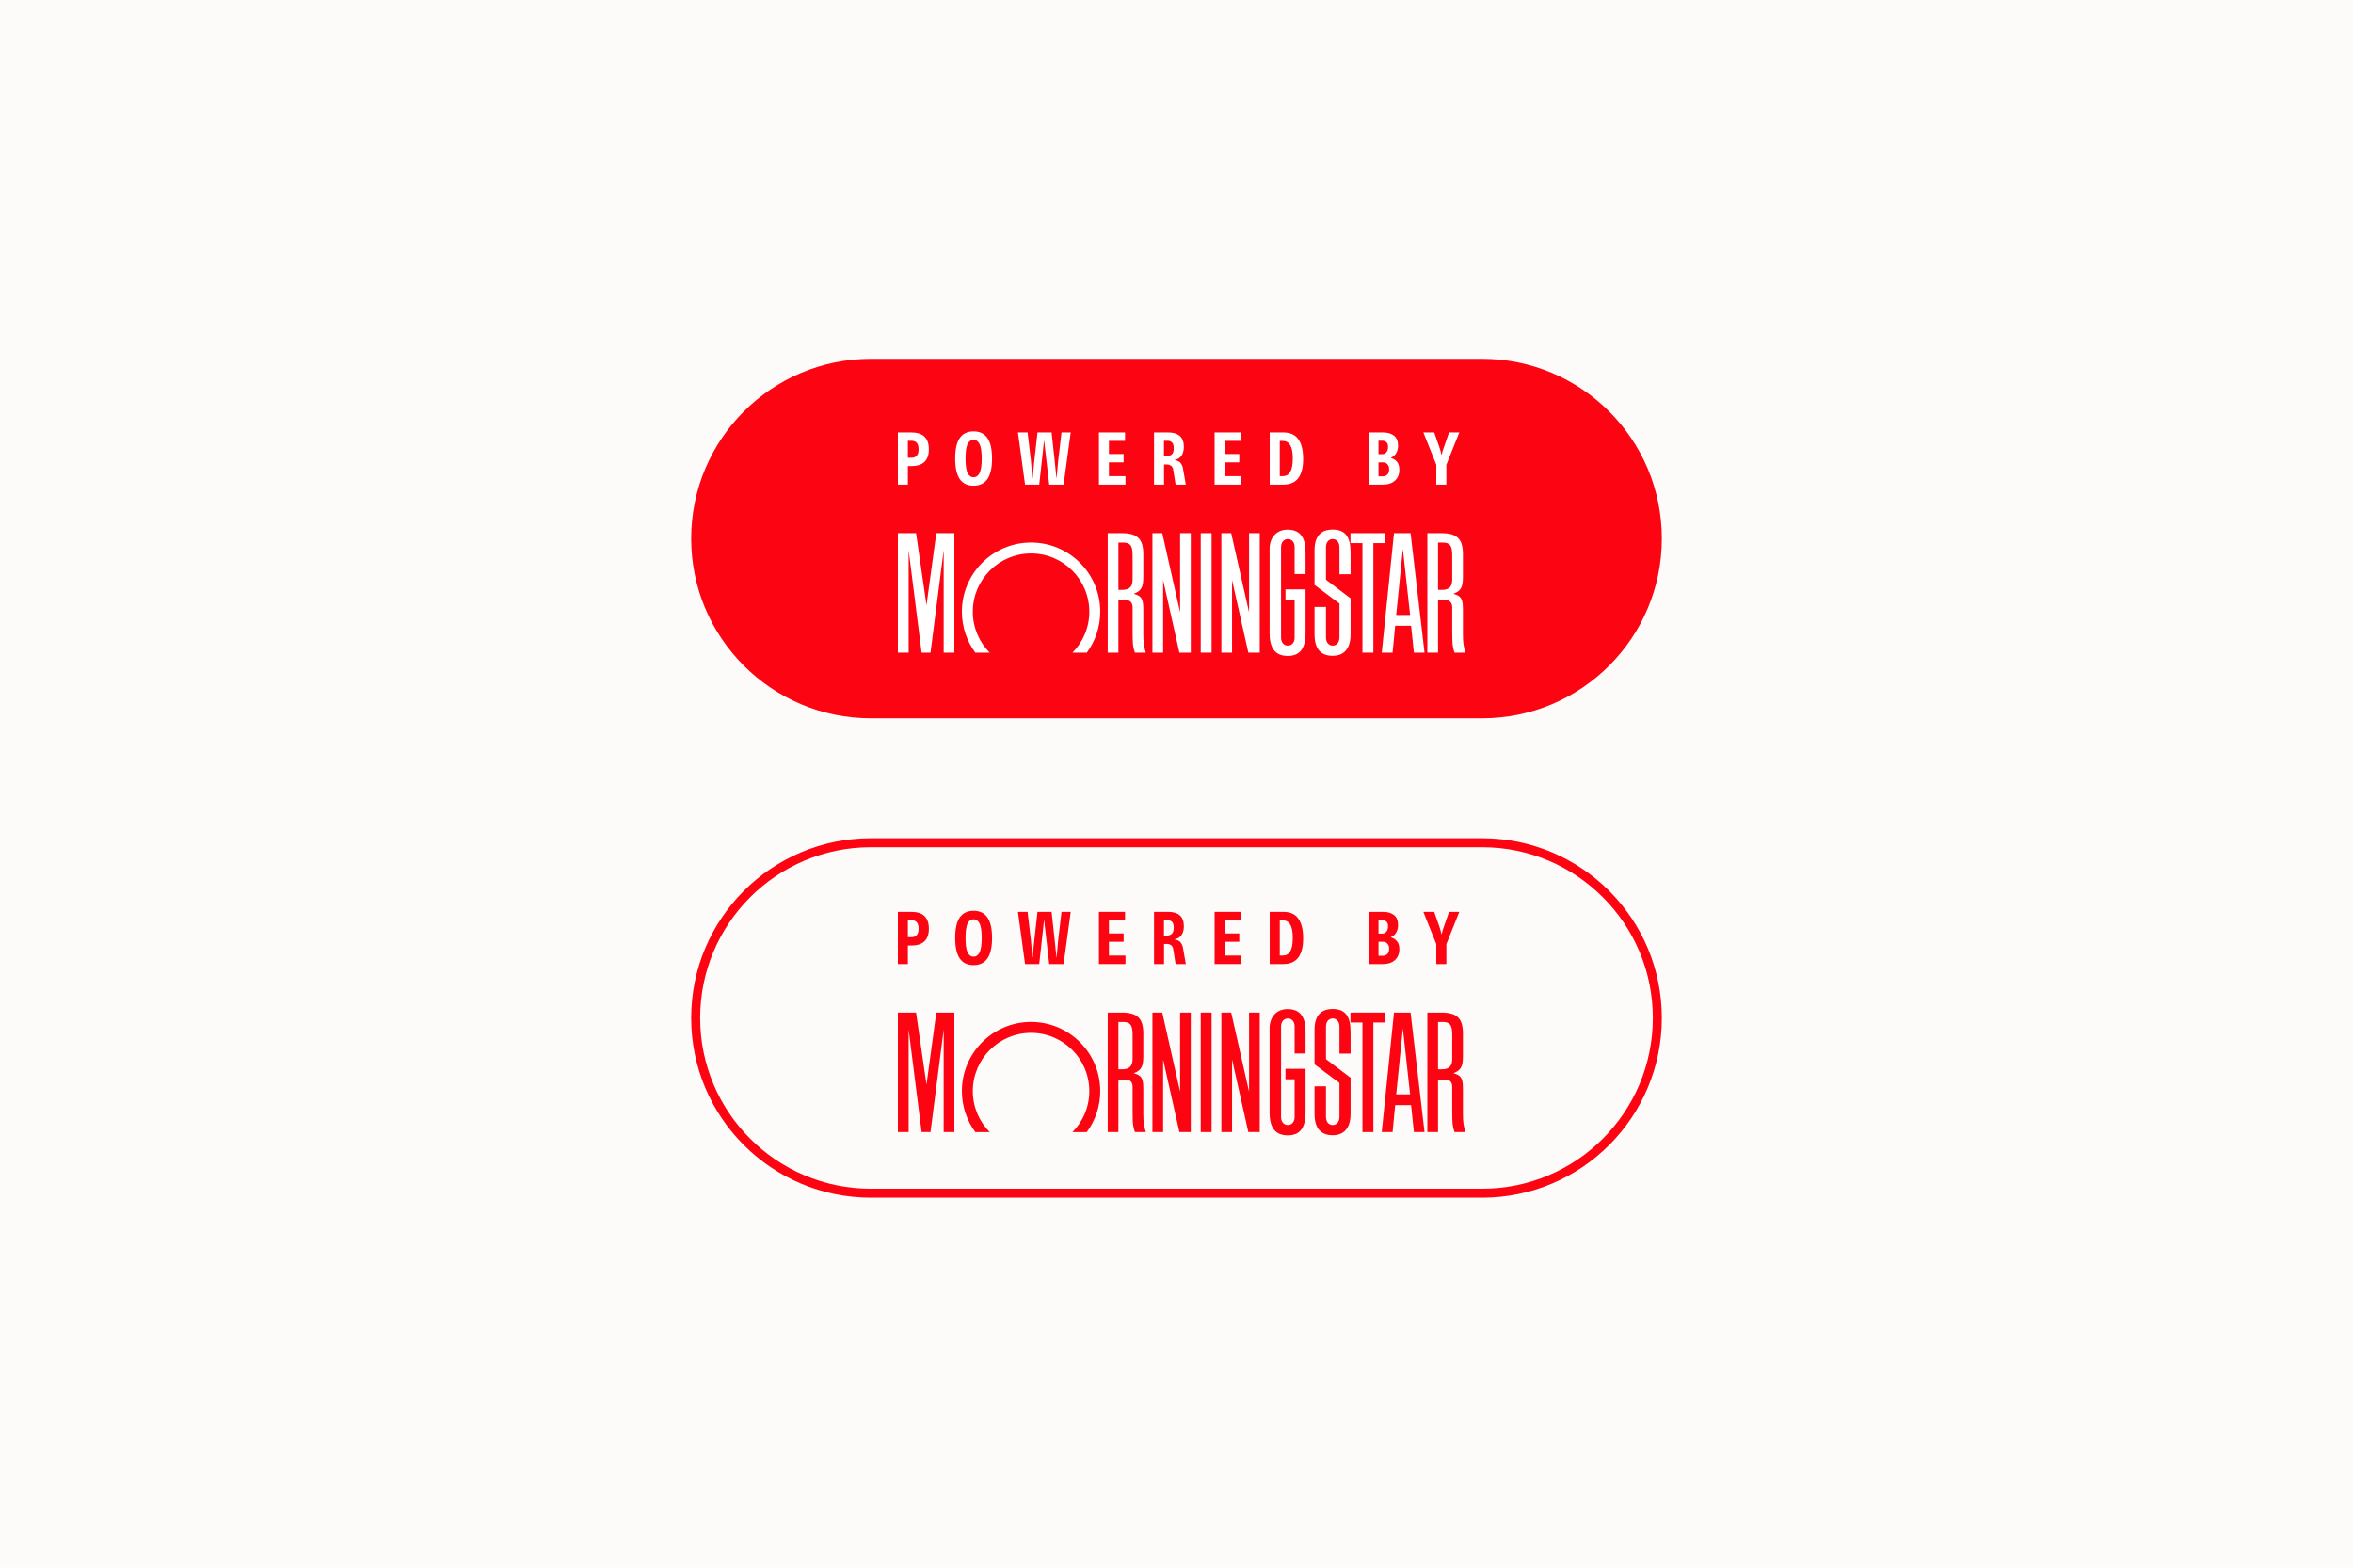
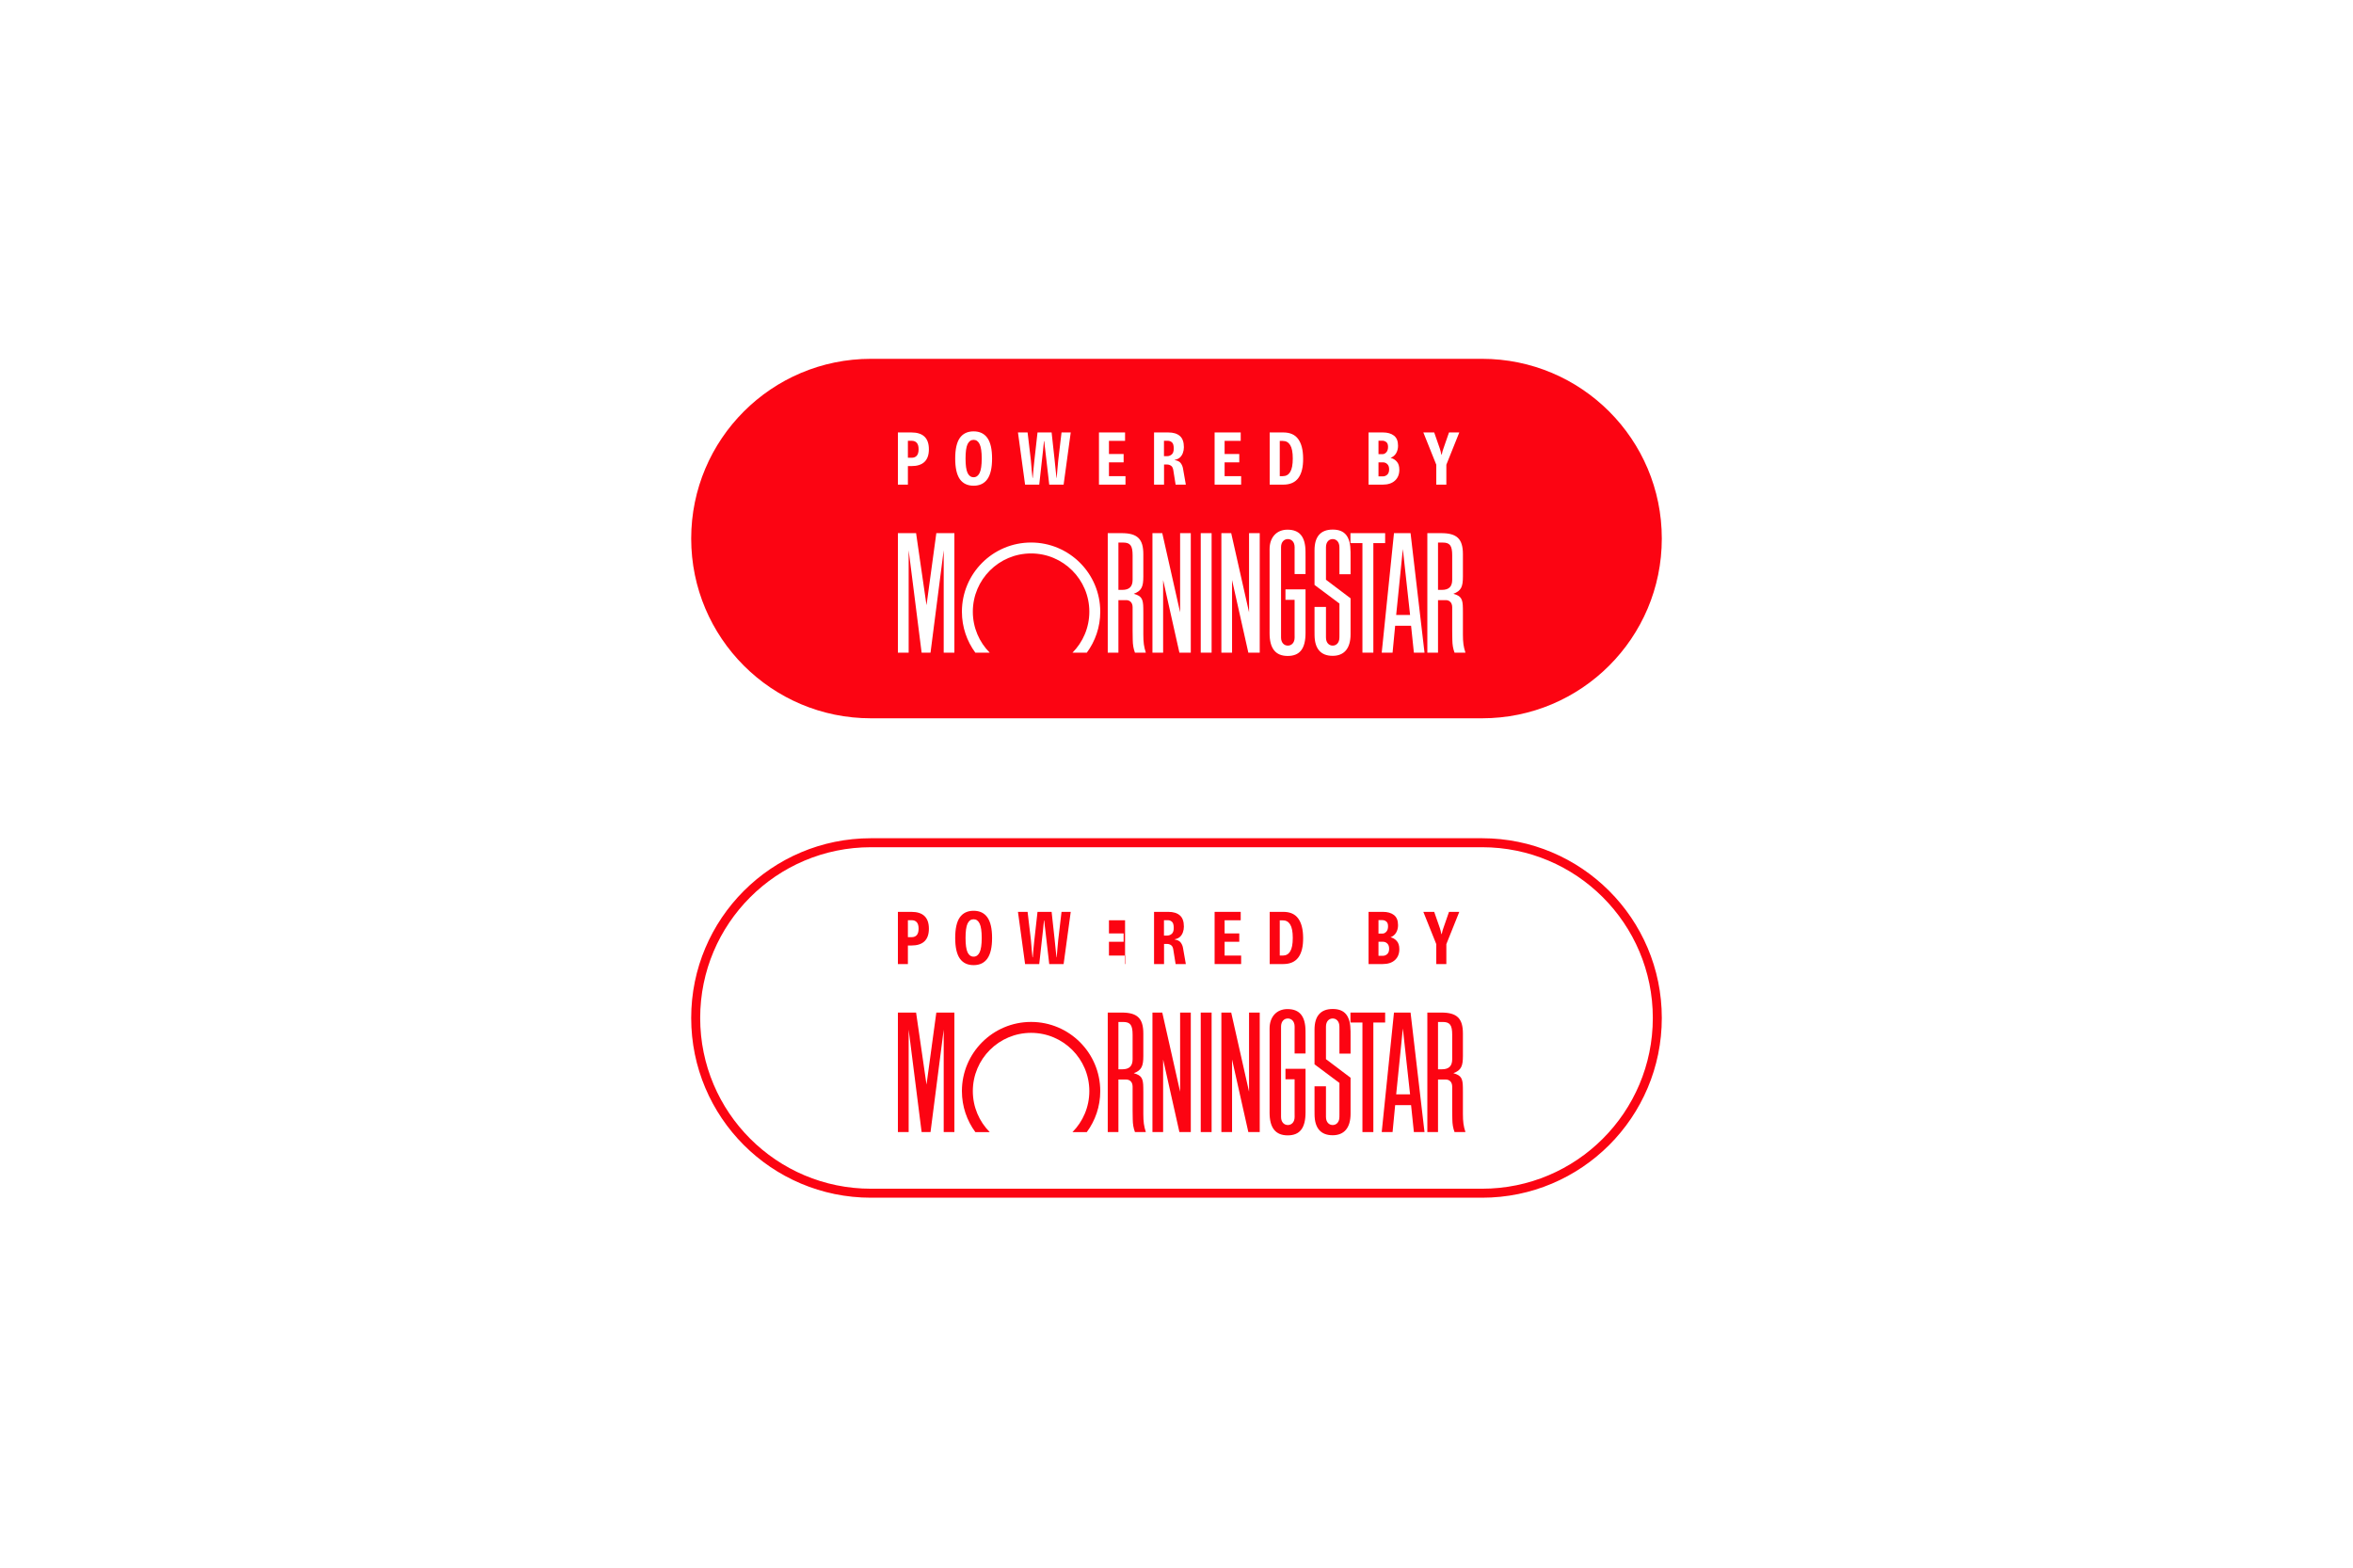
<svg xmlns="http://www.w3.org/2000/svg" width="800" height="533" viewBox="0 0 800 533" fill="none">
-   <rect width="800" height="533" fill="#FDFBF9" />
  <g clip-path="url(#clip0_1738_1191)">
    <path d="M503.889 122H296.111C262.36 122 235 149.36 235 183.111C235 216.862 262.36 244.222 296.111 244.222H503.889C537.64 244.222 565 216.862 565 183.111C565 149.36 537.64 122 503.889 122Z" fill="#FC0412" />
    <path d="M488.324 164.778V158.007L483.924 147.031H487.615L489.497 152.433C489.595 152.727 489.693 153.053 489.791 153.411C489.889 153.753 489.978 154.136 490.06 154.56H490.182C490.263 154.136 490.353 153.753 490.451 153.411C490.565 153.069 490.671 152.751 490.769 152.458L492.651 147.031H496.146L491.746 158.007V164.778H488.324Z" fill="white" />
    <path d="M465.3 164.778V147.031H470.164C471.745 147.031 473 147.39 473.929 148.107C474.858 148.824 475.322 149.973 475.322 151.553C475.322 152.499 475.11 153.338 474.686 154.071C474.279 154.788 473.644 155.326 472.78 155.684C473.595 155.864 474.295 156.279 474.882 156.931C475.469 157.567 475.762 158.496 475.762 159.718C475.762 161.282 475.257 162.521 474.246 163.433C473.252 164.33 471.875 164.778 470.115 164.778H465.3ZM468.673 154.413H470.066C470.523 154.413 470.946 154.202 471.338 153.778C471.729 153.354 471.924 152.743 471.924 151.944C471.924 151.162 471.72 150.616 471.313 150.307C470.922 149.997 470.49 149.842 470.018 149.842H468.673V154.413ZM468.673 161.967H470.164C470.735 161.967 471.232 161.771 471.655 161.38C472.079 160.989 472.291 160.386 472.291 159.571C472.291 158.773 472.079 158.178 471.655 157.787C471.248 157.396 470.767 157.2 470.213 157.2H468.673V161.967Z" fill="white" />
    <path d="M431.687 164.778V147.031H436.282C438.613 147.031 440.315 147.789 441.391 149.304C442.483 150.804 443.037 152.996 443.053 155.88C443.086 158.781 442.548 160.989 441.44 162.504C440.332 164.02 438.613 164.778 436.282 164.778H431.687ZM435.109 161.893H436.135C437.244 161.893 438.083 161.421 438.653 160.476C439.24 159.514 439.533 157.982 439.533 155.88C439.533 153.794 439.24 152.279 438.653 151.333C438.083 150.388 437.244 149.916 436.135 149.916H435.109V161.893Z" fill="white" />
    <path d="M412.958 164.778V147.031H421.831V149.891H416.356V154.364H421.342V157.2H416.356V161.893H421.978V164.778H412.958Z" fill="white" />
    <path d="M392.367 164.778V147.031H397.183C398.91 147.031 400.23 147.43 401.143 148.229C402.055 149.027 402.512 150.299 402.512 152.042C402.512 152.727 402.398 153.378 402.169 153.998C401.958 154.601 401.623 155.114 401.167 155.538C400.711 155.945 400.124 156.214 399.407 156.344V156.442C400.369 156.589 401.045 156.931 401.436 157.469C401.843 158.007 402.104 158.626 402.218 159.327L403.172 164.778H399.7L398.918 159.889C398.804 159.123 398.543 158.61 398.136 158.349C397.729 158.072 397.28 157.933 396.792 157.933H395.765V164.778H392.367ZM395.74 155.098H396.792C397.394 155.098 397.924 154.902 398.38 154.511C398.837 154.12 399.065 153.452 399.065 152.507C399.065 151.447 398.861 150.747 398.454 150.404C398.063 150.046 397.59 149.867 397.036 149.867H395.74V155.098Z" fill="white" />
    <path d="M373.638 164.778V147.031H382.512V149.891H377.036V154.364H382.023V157.2H377.036V161.893H382.658V164.778H373.638Z" fill="white" />
    <path d="M348.519 164.778L346.099 147.031H349.374L350.499 156.564C350.58 157.428 350.662 158.398 350.743 159.473C350.841 160.549 350.939 161.551 351.037 162.48H351.134C351.216 161.567 351.297 160.573 351.379 159.498C351.477 158.422 351.574 157.461 351.672 156.613L352.748 147.031H357.539L358.59 156.613C358.688 157.461 358.786 158.422 358.883 159.498C358.997 160.573 359.103 161.567 359.201 162.48H359.274C359.356 161.551 359.437 160.557 359.519 159.498C359.617 158.422 359.706 157.453 359.788 156.589L360.912 147.031H364.041L361.621 164.778H356.732L355.388 153.142C355.323 152.653 355.257 152.132 355.192 151.578C355.143 151.024 355.094 150.494 355.046 149.989H354.948C354.899 150.494 354.842 151.016 354.777 151.553C354.728 152.091 354.679 152.596 354.63 153.069L353.334 164.778H348.519Z" fill="white" />
    <path d="M331.015 165.144C328.945 165.144 327.38 164.395 326.321 162.896C325.278 161.38 324.757 159.05 324.757 155.904C324.757 152.743 325.278 150.413 326.321 148.913C327.38 147.414 328.945 146.664 331.015 146.664C333.084 146.664 334.649 147.414 335.708 148.913C336.767 150.413 337.297 152.743 337.297 155.904C337.297 159.05 336.767 161.38 335.708 162.896C334.649 164.395 333.084 165.144 331.015 165.144ZM331.015 162.26C331.911 162.26 332.595 161.771 333.068 160.793C333.54 159.799 333.777 158.17 333.777 155.904C333.777 153.623 333.54 151.993 333.068 151.016C332.595 150.038 331.911 149.549 331.015 149.549C330.118 149.549 329.434 150.038 328.961 151.016C328.505 151.993 328.277 153.623 328.277 155.904C328.277 158.17 328.505 159.799 328.961 160.793C329.434 161.771 330.118 162.26 331.015 162.26Z" fill="white" />
    <path d="M305.278 164.778V147.031H309.849C313.825 147.031 315.813 148.938 315.813 152.751C315.813 156.564 313.825 158.471 309.849 158.471H308.676V164.778H305.278ZM308.676 155.636H309.947C310.696 155.636 311.275 155.407 311.682 154.951C312.106 154.478 312.318 153.745 312.318 152.751C312.318 151.741 312.106 151.007 311.682 150.551C311.275 150.095 310.696 149.867 309.947 149.867H308.676V155.636Z" fill="white" />
    <path d="M411.935 181.273H408.24V221.903H411.935V181.273Z" fill="white" />
    <path d="M459.144 181.271V184.658H463.215V221.902H466.928V184.658H470.937V181.271H459.144Z" fill="white" />
    <path d="M401.227 181.271V208.187L395.164 181.271H391.823V221.902H395.454V197.225L400.988 221.902H404.859V181.271H401.227Z" fill="white" />
    <path d="M318.345 181.271L315.005 205.765L311.463 181.271H305.278V221.902H308.936V187.075L313.344 221.902H316.37L320.851 187.075V221.902H324.483V181.271H318.345Z" fill="white" />
    <path d="M369.503 221.914C372.378 218.015 374.077 213.192 374.077 207.975C374.077 194.988 363.547 184.458 350.559 184.458C337.571 184.458 327.041 194.988 327.041 207.975C327.041 213.19 328.738 218.015 331.609 221.914H336.499C332.948 218.335 330.755 213.415 330.755 207.975C330.755 197.039 339.622 188.171 350.559 188.171C361.496 188.171 370.362 197.039 370.362 207.975C370.362 213.41 368.174 218.338 364.63 221.914H369.503Z" fill="white" />
    <path d="M484.321 221.902H480.707L479.752 212.748H474.341L473.462 221.902H469.775L473.941 181.27H479.578L484.321 221.902ZM479.414 209.08L476.956 186.676L474.689 209.08H479.414Z" fill="white" />
    <path d="M440.162 216.742C440.162 218.572 439.086 219.508 437.853 219.508C436.622 219.508 435.545 218.572 435.545 216.742V186.053C435.545 184.222 436.622 183.285 437.853 183.285C439.086 183.285 440.162 184.222 440.162 186.053L440.155 187.52V195.18H443.872V189.274L443.863 187.567C443.838 182.503 441.856 180.089 437.726 180.089C434.045 180.089 431.648 182.7 431.648 186.707L431.653 188.2V213.63L431.648 215.277C431.648 220.485 433.668 223.023 437.813 223.023C441.948 223.023 443.872 220.529 443.872 215.169V200.389H437.046V203.947H440.155V215.392L440.162 216.742Z" fill="white" />
    <path d="M455.398 215.766V205.201L446.928 198.875V187.07C446.928 182.43 449.02 180.056 453.107 180.056C457.258 180.056 459.146 182.413 459.175 187.627L459.183 189.247V195.236H455.398V187.203L455.388 186.053C455.388 184.221 454.324 183.285 453.104 183.285C451.884 183.285 450.817 184.221 450.817 186.053V187.24V197.113L459.183 203.429V215.646C459.183 220.425 457.056 222.982 453.081 222.982C449.059 222.982 446.964 220.571 446.937 215.91L446.928 214.302V206.352H450.817V215.666V216.741C450.817 218.572 451.884 219.508 453.104 219.508C454.324 219.508 455.388 218.572 455.388 216.741L455.398 215.766Z" fill="white" />
    <path d="M389.576 221.903H385.872C385.366 220.536 385.144 219.252 385.12 217.534L385.09 215.453L385.076 214.4V206.468C385.076 204.802 384.064 204.044 382.892 204.044H380.252V221.903H376.625V181.271H381.359C386.675 181.271 388.722 183.215 388.722 188.414V196.043C388.722 199.461 388.149 200.896 385.474 201.882C385.513 201.895 385.549 201.908 385.587 201.921C388.113 202.656 388.679 203.617 388.709 206.822L388.722 208.296V215.715C388.722 218.418 388.923 219.882 389.576 221.903ZM380.252 184.47V200.56H381.557C383.952 200.56 385.076 199.462 385.076 197.129V188.85C385.076 185.513 384.303 184.47 381.836 184.47H380.252Z" fill="white" />
    <path d="M498.236 221.903H494.53C494.024 220.536 493.804 219.252 493.78 217.534L493.748 215.453L493.735 214.4V206.468C493.735 204.802 492.722 204.044 491.551 204.044H488.912V221.903H485.284V181.271H490.019C495.334 181.271 497.379 183.215 497.379 188.414V196.043C497.379 199.461 496.808 200.896 494.134 201.882C494.171 201.895 494.207 201.908 494.247 201.921C496.77 202.656 497.339 203.617 497.367 206.822L497.379 208.296V215.715C497.379 218.418 497.582 219.882 498.236 221.903ZM488.912 184.47V200.56H490.214C492.612 200.56 493.735 199.462 493.735 197.129V188.85C493.735 185.513 492.963 184.47 490.493 184.47H488.912Z" fill="white" />
    <path d="M428.297 181.271V221.903H424.425L418.89 197.225V221.903H415.259V181.271H418.599L424.666 208.186V181.271H428.297Z" fill="white" />
  </g>
  <g clip-path="url(#clip1_1738_1191)">
    <path d="M503.889 286.528H296.111C263.204 286.528 236.528 313.204 236.528 346.111C236.528 379.018 263.204 405.694 296.111 405.694H503.889C536.796 405.694 563.472 379.018 563.472 346.111C563.472 313.204 536.796 286.528 503.889 286.528Z" stroke="#FC0412" stroke-width="3.056" />
    <path d="M488.324 327.778V321.007L483.924 310.031H487.615L489.497 315.433C489.595 315.727 489.693 316.053 489.791 316.411C489.889 316.753 489.978 317.136 490.06 317.56H490.182C490.263 317.136 490.353 316.753 490.451 316.411C490.565 316.069 490.671 315.751 490.769 315.458L492.651 310.031H496.146L491.746 321.007V327.778H488.324Z" fill="#FC0412" />
    <path d="M465.3 327.778V310.031H470.164C471.745 310.031 473 310.39 473.929 311.107C474.858 311.824 475.322 312.973 475.322 314.553C475.322 315.499 475.11 316.338 474.686 317.071C474.279 317.788 473.644 318.326 472.78 318.684C473.595 318.864 474.295 319.279 474.882 319.931C475.469 320.567 475.762 321.496 475.762 322.718C475.762 324.282 475.257 325.521 474.246 326.433C473.252 327.33 471.875 327.778 470.115 327.778H465.3ZM468.673 317.413H470.066C470.523 317.413 470.946 317.202 471.338 316.778C471.729 316.354 471.924 315.743 471.924 314.944C471.924 314.162 471.72 313.616 471.313 313.307C470.922 312.997 470.49 312.842 470.018 312.842H468.673V317.413ZM468.673 324.967H470.164C470.735 324.967 471.232 324.771 471.655 324.38C472.079 323.989 472.291 323.386 472.291 322.571C472.291 321.773 472.079 321.178 471.655 320.787C471.248 320.396 470.767 320.2 470.213 320.2H468.673V324.967Z" fill="#FC0412" />
    <path d="M431.687 327.778V310.031H436.282C438.613 310.031 440.315 310.789 441.391 312.304C442.483 313.804 443.037 315.996 443.053 318.88C443.086 321.781 442.548 323.989 441.44 325.504C440.332 327.02 438.613 327.778 436.282 327.778H431.687ZM435.109 324.893H436.135C437.244 324.893 438.083 324.421 438.653 323.476C439.24 322.514 439.533 320.982 439.533 318.88C439.533 316.794 439.24 315.279 438.653 314.333C438.083 313.388 437.244 312.916 436.135 312.916H435.109V324.893Z" fill="#FC0412" />
    <path d="M412.958 327.778V310.031H421.831V312.891H416.356V317.364H421.342V320.2H416.356V324.893H421.978V327.778H412.958Z" fill="#FC0412" />
    <path d="M392.367 327.778V310.031H397.183C398.91 310.031 400.23 310.43 401.143 311.229C402.055 312.027 402.512 313.299 402.512 315.042C402.512 315.727 402.398 316.378 402.169 316.998C401.958 317.601 401.623 318.114 401.167 318.538C400.711 318.945 400.124 319.214 399.407 319.344V319.442C400.369 319.589 401.045 319.931 401.436 320.469C401.843 321.007 402.104 321.626 402.218 322.327L403.172 327.778H399.7L398.918 322.889C398.804 322.123 398.543 321.61 398.136 321.349C397.729 321.072 397.28 320.933 396.792 320.933H395.765V327.778H392.367ZM395.74 318.098H396.792C397.394 318.098 397.924 317.902 398.38 317.511C398.837 317.12 399.065 316.452 399.065 315.507C399.065 314.447 398.861 313.747 398.454 313.404C398.063 313.046 397.59 312.867 397.036 312.867H395.74V318.098Z" fill="#FC0412" />
-     <path d="M373.638 327.778V310.031H382.512V312.891H377.036V317.364H382.023V320.2H377.036V324.893H382.658V327.778H373.638Z" fill="#FC0412" />
+     <path d="M373.638 327.778H382.512V312.891H377.036V317.364H382.023V320.2H377.036V324.893H382.658V327.778H373.638Z" fill="#FC0412" />
    <path d="M348.519 327.778L346.099 310.031H349.374L350.499 319.564C350.58 320.428 350.662 321.398 350.743 322.473C350.841 323.549 350.939 324.551 351.037 325.48H351.134C351.216 324.567 351.297 323.573 351.379 322.498C351.477 321.422 351.574 320.461 351.672 319.613L352.748 310.031H357.539L358.59 319.613C358.688 320.461 358.786 321.422 358.883 322.498C358.997 323.573 359.103 324.567 359.201 325.48H359.274C359.356 324.551 359.437 323.557 359.519 322.498C359.617 321.422 359.706 320.453 359.788 319.589L360.912 310.031H364.041L361.621 327.778H356.732L355.388 316.142C355.323 315.653 355.257 315.132 355.192 314.578C355.143 314.024 355.094 313.494 355.046 312.989H354.948C354.899 313.494 354.842 314.016 354.777 314.553C354.728 315.091 354.679 315.596 354.63 316.069L353.334 327.778H348.519Z" fill="#FC0412" />
    <path d="M331.015 328.144C328.945 328.144 327.38 327.395 326.321 325.896C325.278 324.38 324.757 322.05 324.757 318.904C324.757 315.743 325.278 313.413 326.321 311.913C327.38 310.414 328.945 309.664 331.015 309.664C333.084 309.664 334.649 310.414 335.708 311.913C336.767 313.413 337.297 315.743 337.297 318.904C337.297 322.05 336.767 324.38 335.708 325.896C334.649 327.395 333.084 328.144 331.015 328.144ZM331.015 325.26C331.911 325.26 332.595 324.771 333.068 323.793C333.54 322.799 333.777 321.17 333.777 318.904C333.777 316.623 333.54 314.993 333.068 314.016C332.595 313.038 331.911 312.549 331.015 312.549C330.118 312.549 329.434 313.038 328.961 314.016C328.505 314.993 328.277 316.623 328.277 318.904C328.277 321.17 328.505 322.799 328.961 323.793C329.434 324.771 330.118 325.26 331.015 325.26Z" fill="#FC0412" />
    <path d="M305.278 327.778V310.031H309.849C313.825 310.031 315.813 311.938 315.813 315.751C315.813 319.564 313.825 321.471 309.849 321.471H308.676V327.778H305.278ZM308.676 318.636H309.947C310.696 318.636 311.275 318.407 311.682 317.951C312.106 317.478 312.318 316.745 312.318 315.751C312.318 314.741 312.106 314.007 311.682 313.551C311.275 313.095 310.696 312.867 309.947 312.867H308.676V318.636Z" fill="#FC0412" />
    <path d="M411.935 344.273H408.24V384.903H411.935V344.273Z" fill="#FC0412" />
    <path d="M459.144 344.271V347.658H463.215V384.902H466.928V347.658H470.937V344.271H459.144Z" fill="#FC0412" />
    <path d="M401.227 344.271V371.187L395.164 344.271H391.823V384.902H395.454V360.225L400.988 384.902H404.859V344.271H401.227Z" fill="#FC0412" />
    <path d="M318.345 344.271L315.005 368.765L311.463 344.271H305.278V384.902H308.936V350.075L313.344 384.902H316.37L320.851 350.075V384.902H324.483V344.271H318.345Z" fill="#FC0412" />
    <path d="M369.503 384.914C372.378 381.015 374.077 376.192 374.077 370.975C374.077 357.988 363.547 347.458 350.559 347.458C337.571 347.458 327.041 357.988 327.041 370.975C327.041 376.19 328.738 381.015 331.609 384.914H336.499C332.948 381.335 330.755 376.415 330.755 370.975C330.755 360.039 339.622 351.171 350.559 351.171C361.496 351.171 370.362 360.039 370.362 370.975C370.362 376.41 368.174 381.338 364.63 384.914H369.503Z" fill="#FC0412" />
    <path d="M484.321 384.902H480.707L479.752 375.748H474.341L473.462 384.902H469.775L473.941 344.27H479.578L484.321 384.902ZM479.414 372.08L476.956 349.676L474.689 372.08H479.414Z" fill="#FC0412" />
    <path d="M440.162 379.742C440.162 381.572 439.086 382.508 437.853 382.508C436.622 382.508 435.545 381.572 435.545 379.742V349.053C435.545 347.222 436.622 346.285 437.853 346.285C439.086 346.285 440.162 347.222 440.162 349.053L440.155 350.52V358.18H443.872V352.274L443.863 350.567C443.838 345.503 441.856 343.089 437.726 343.089C434.045 343.089 431.648 345.7 431.648 349.707L431.653 351.2V376.63L431.648 378.277C431.648 383.485 433.668 386.023 437.813 386.023C441.948 386.023 443.872 383.529 443.872 378.169V363.389H437.046V366.947H440.155V378.392L440.162 379.742Z" fill="#FC0412" />
    <path d="M455.398 378.766V368.201L446.928 361.875V350.07C446.928 345.43 449.02 343.056 453.107 343.056C457.258 343.056 459.146 345.413 459.175 350.627L459.183 352.247V358.236H455.398V350.203L455.388 349.053C455.388 347.221 454.324 346.285 453.104 346.285C451.884 346.285 450.817 347.221 450.817 349.053V350.24V360.113L459.183 366.429V378.646C459.183 383.425 457.056 385.982 453.081 385.982C449.059 385.982 446.964 383.571 446.937 378.91L446.928 377.302V369.352H450.817V378.666V379.741C450.817 381.572 451.884 382.508 453.104 382.508C454.324 382.508 455.388 381.572 455.388 379.741L455.398 378.766Z" fill="#FC0412" />
    <path d="M389.576 384.903H385.872C385.366 383.536 385.144 382.252 385.12 380.534L385.09 378.453L385.076 377.4V369.468C385.076 367.802 384.064 367.044 382.892 367.044H380.252V384.903H376.625V344.271H381.359C386.675 344.271 388.722 346.215 388.722 351.414V359.043C388.722 362.461 388.149 363.896 385.474 364.882C385.513 364.895 385.549 364.908 385.587 364.921C388.113 365.656 388.679 366.617 388.709 369.822L388.722 371.296V378.715C388.722 381.418 388.923 382.882 389.576 384.903ZM380.252 347.47V363.56H381.557C383.952 363.56 385.076 362.462 385.076 360.129V351.85C385.076 348.513 384.303 347.47 381.836 347.47H380.252Z" fill="#FC0412" />
    <path d="M498.236 384.903H494.53C494.024 383.536 493.804 382.252 493.78 380.534L493.748 378.453L493.735 377.4V369.468C493.735 367.802 492.722 367.044 491.551 367.044H488.912V384.903H485.284V344.271H490.019C495.334 344.271 497.379 346.215 497.379 351.414V359.043C497.379 362.461 496.808 363.896 494.134 364.882C494.171 364.895 494.207 364.908 494.247 364.921C496.77 365.656 497.339 366.617 497.367 369.822L497.379 371.296V378.715C497.379 381.418 497.582 382.882 498.236 384.903ZM488.912 347.47V363.56H490.214C492.612 363.56 493.735 362.462 493.735 360.129V351.85C493.735 348.513 492.963 347.47 490.493 347.47H488.912Z" fill="#FC0412" />
    <path d="M428.297 344.271V384.903H424.425L418.89 360.225V384.903H415.259V344.271H418.599L424.666 371.187V344.271H428.297Z" fill="#FC0412" />
  </g>
  <defs>
    <clipPath id="clip0_1738_1191">
      <rect width="330" height="122.222" fill="white" transform="translate(235 122)" />
    </clipPath>
    <clipPath id="clip1_1738_1191">
      <rect width="330" height="122.222" fill="white" transform="translate(235 285)" />
    </clipPath>
  </defs>
</svg>